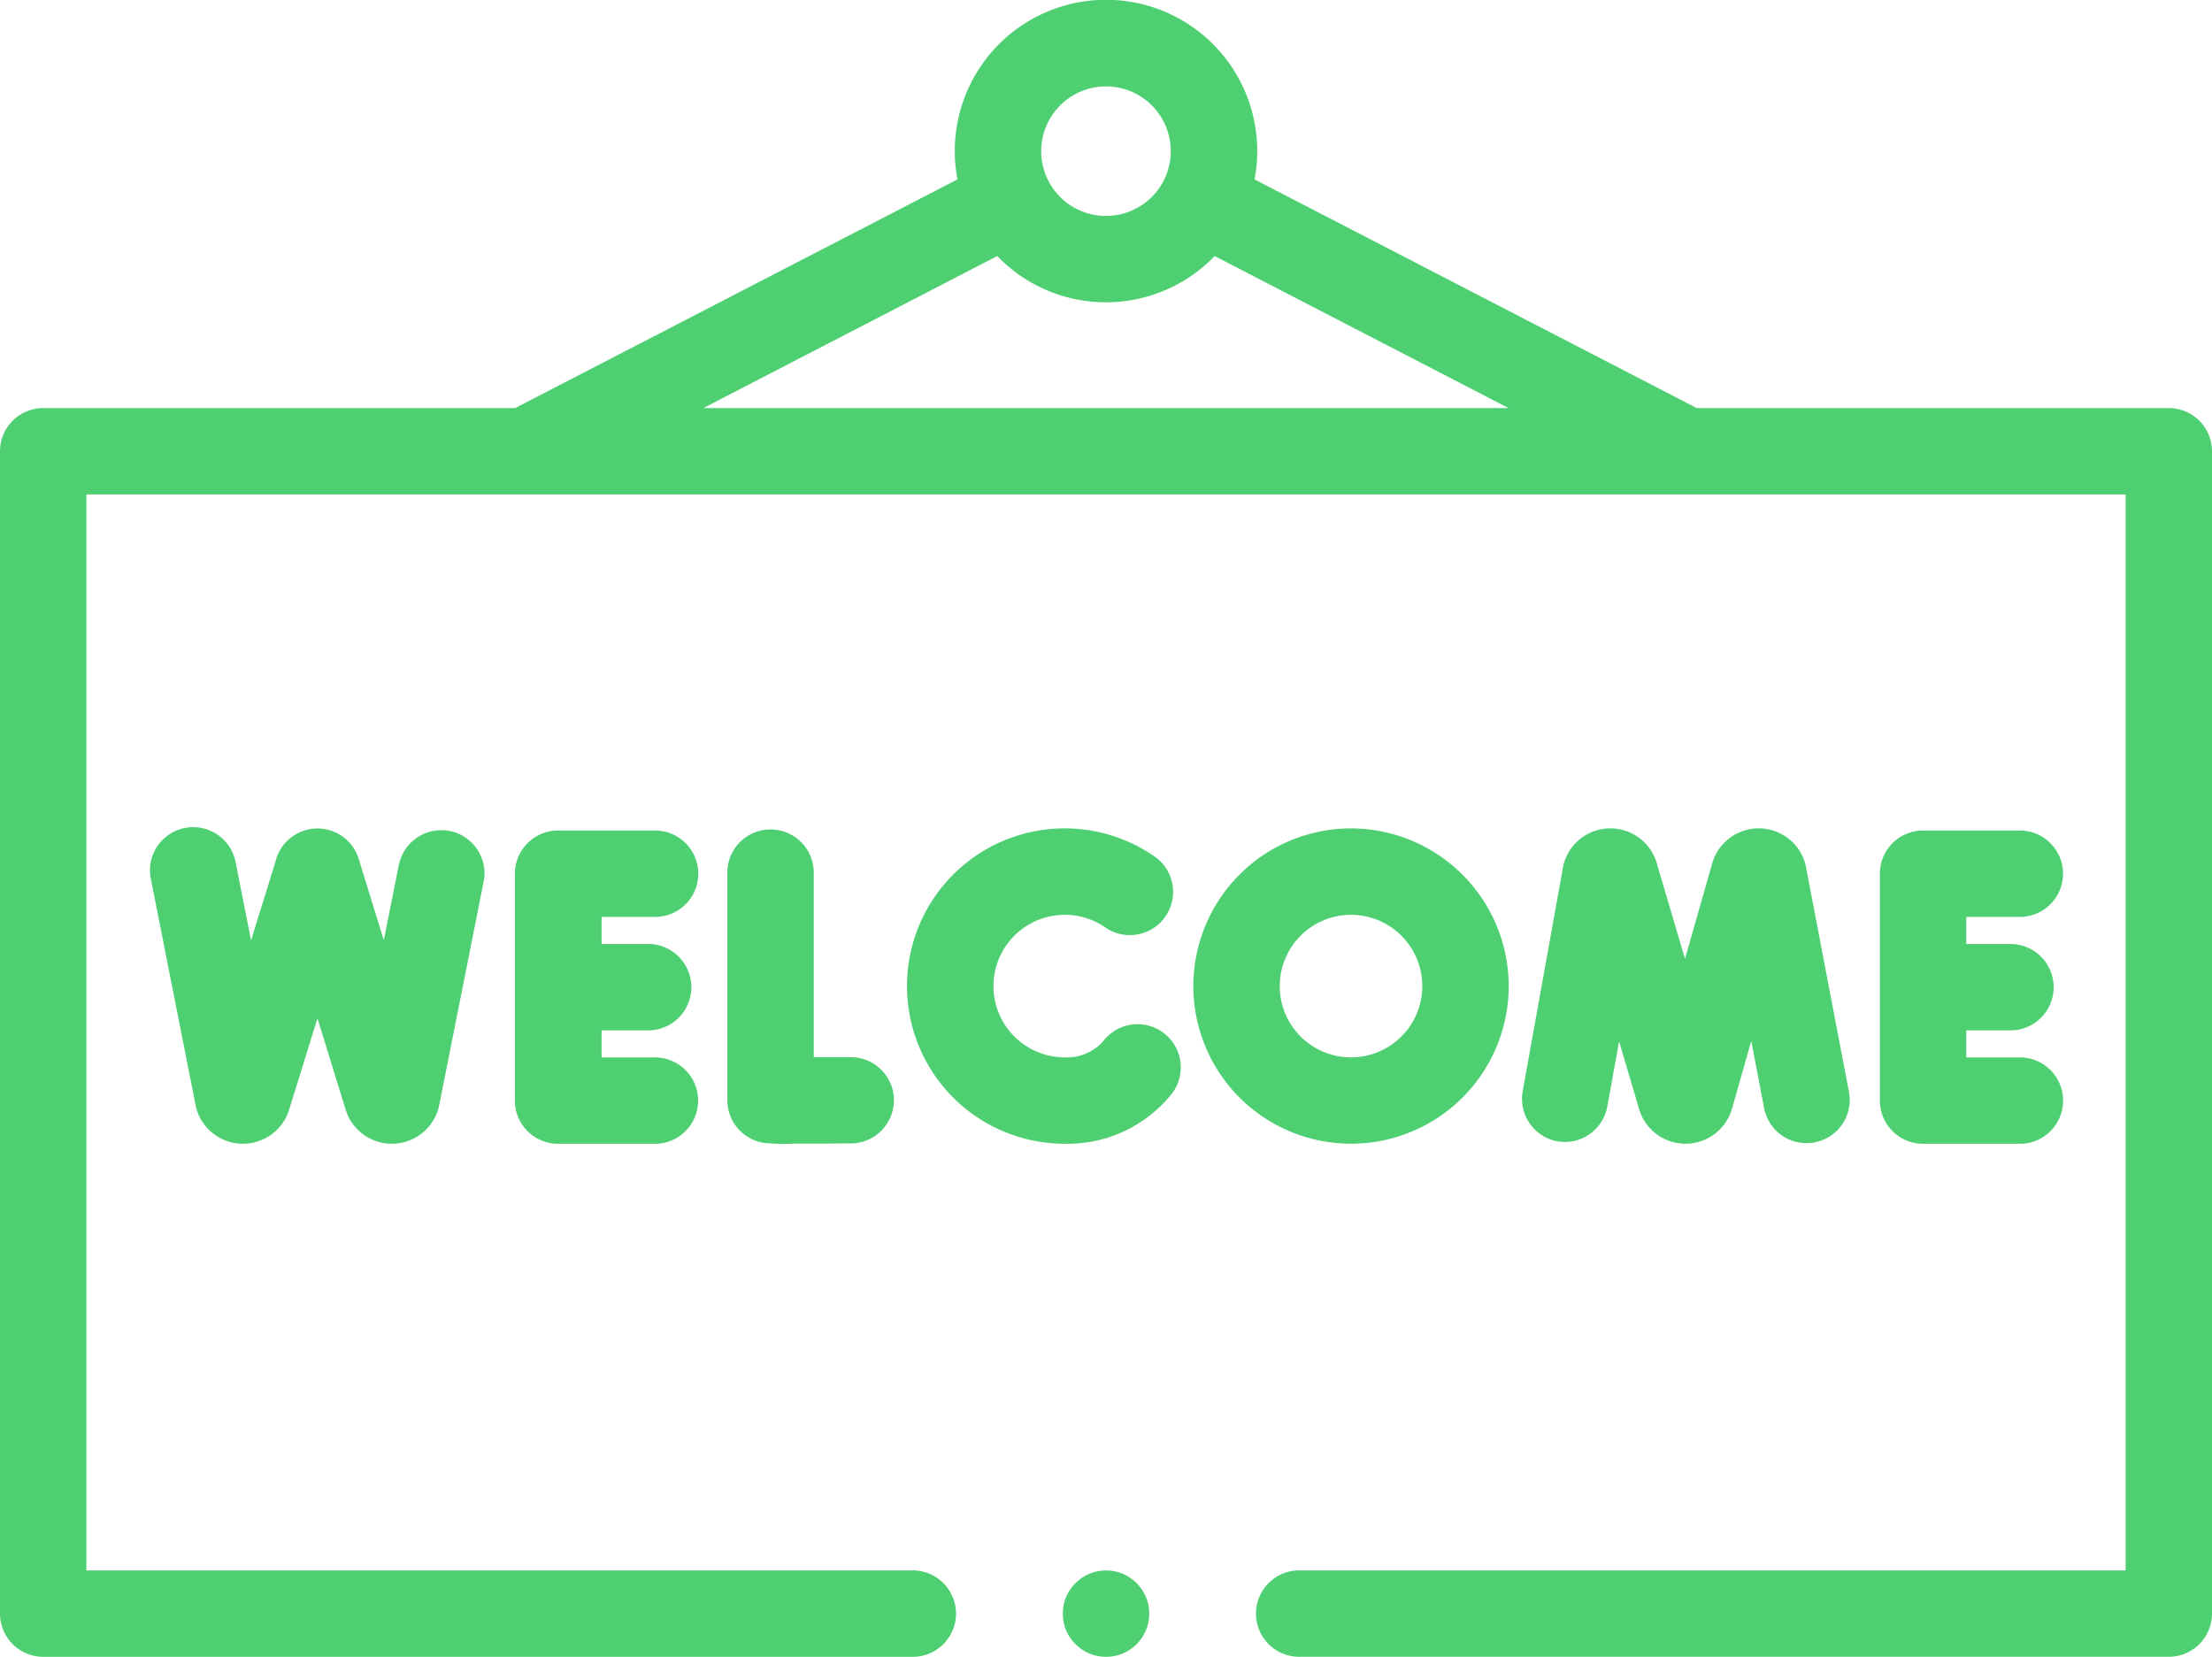
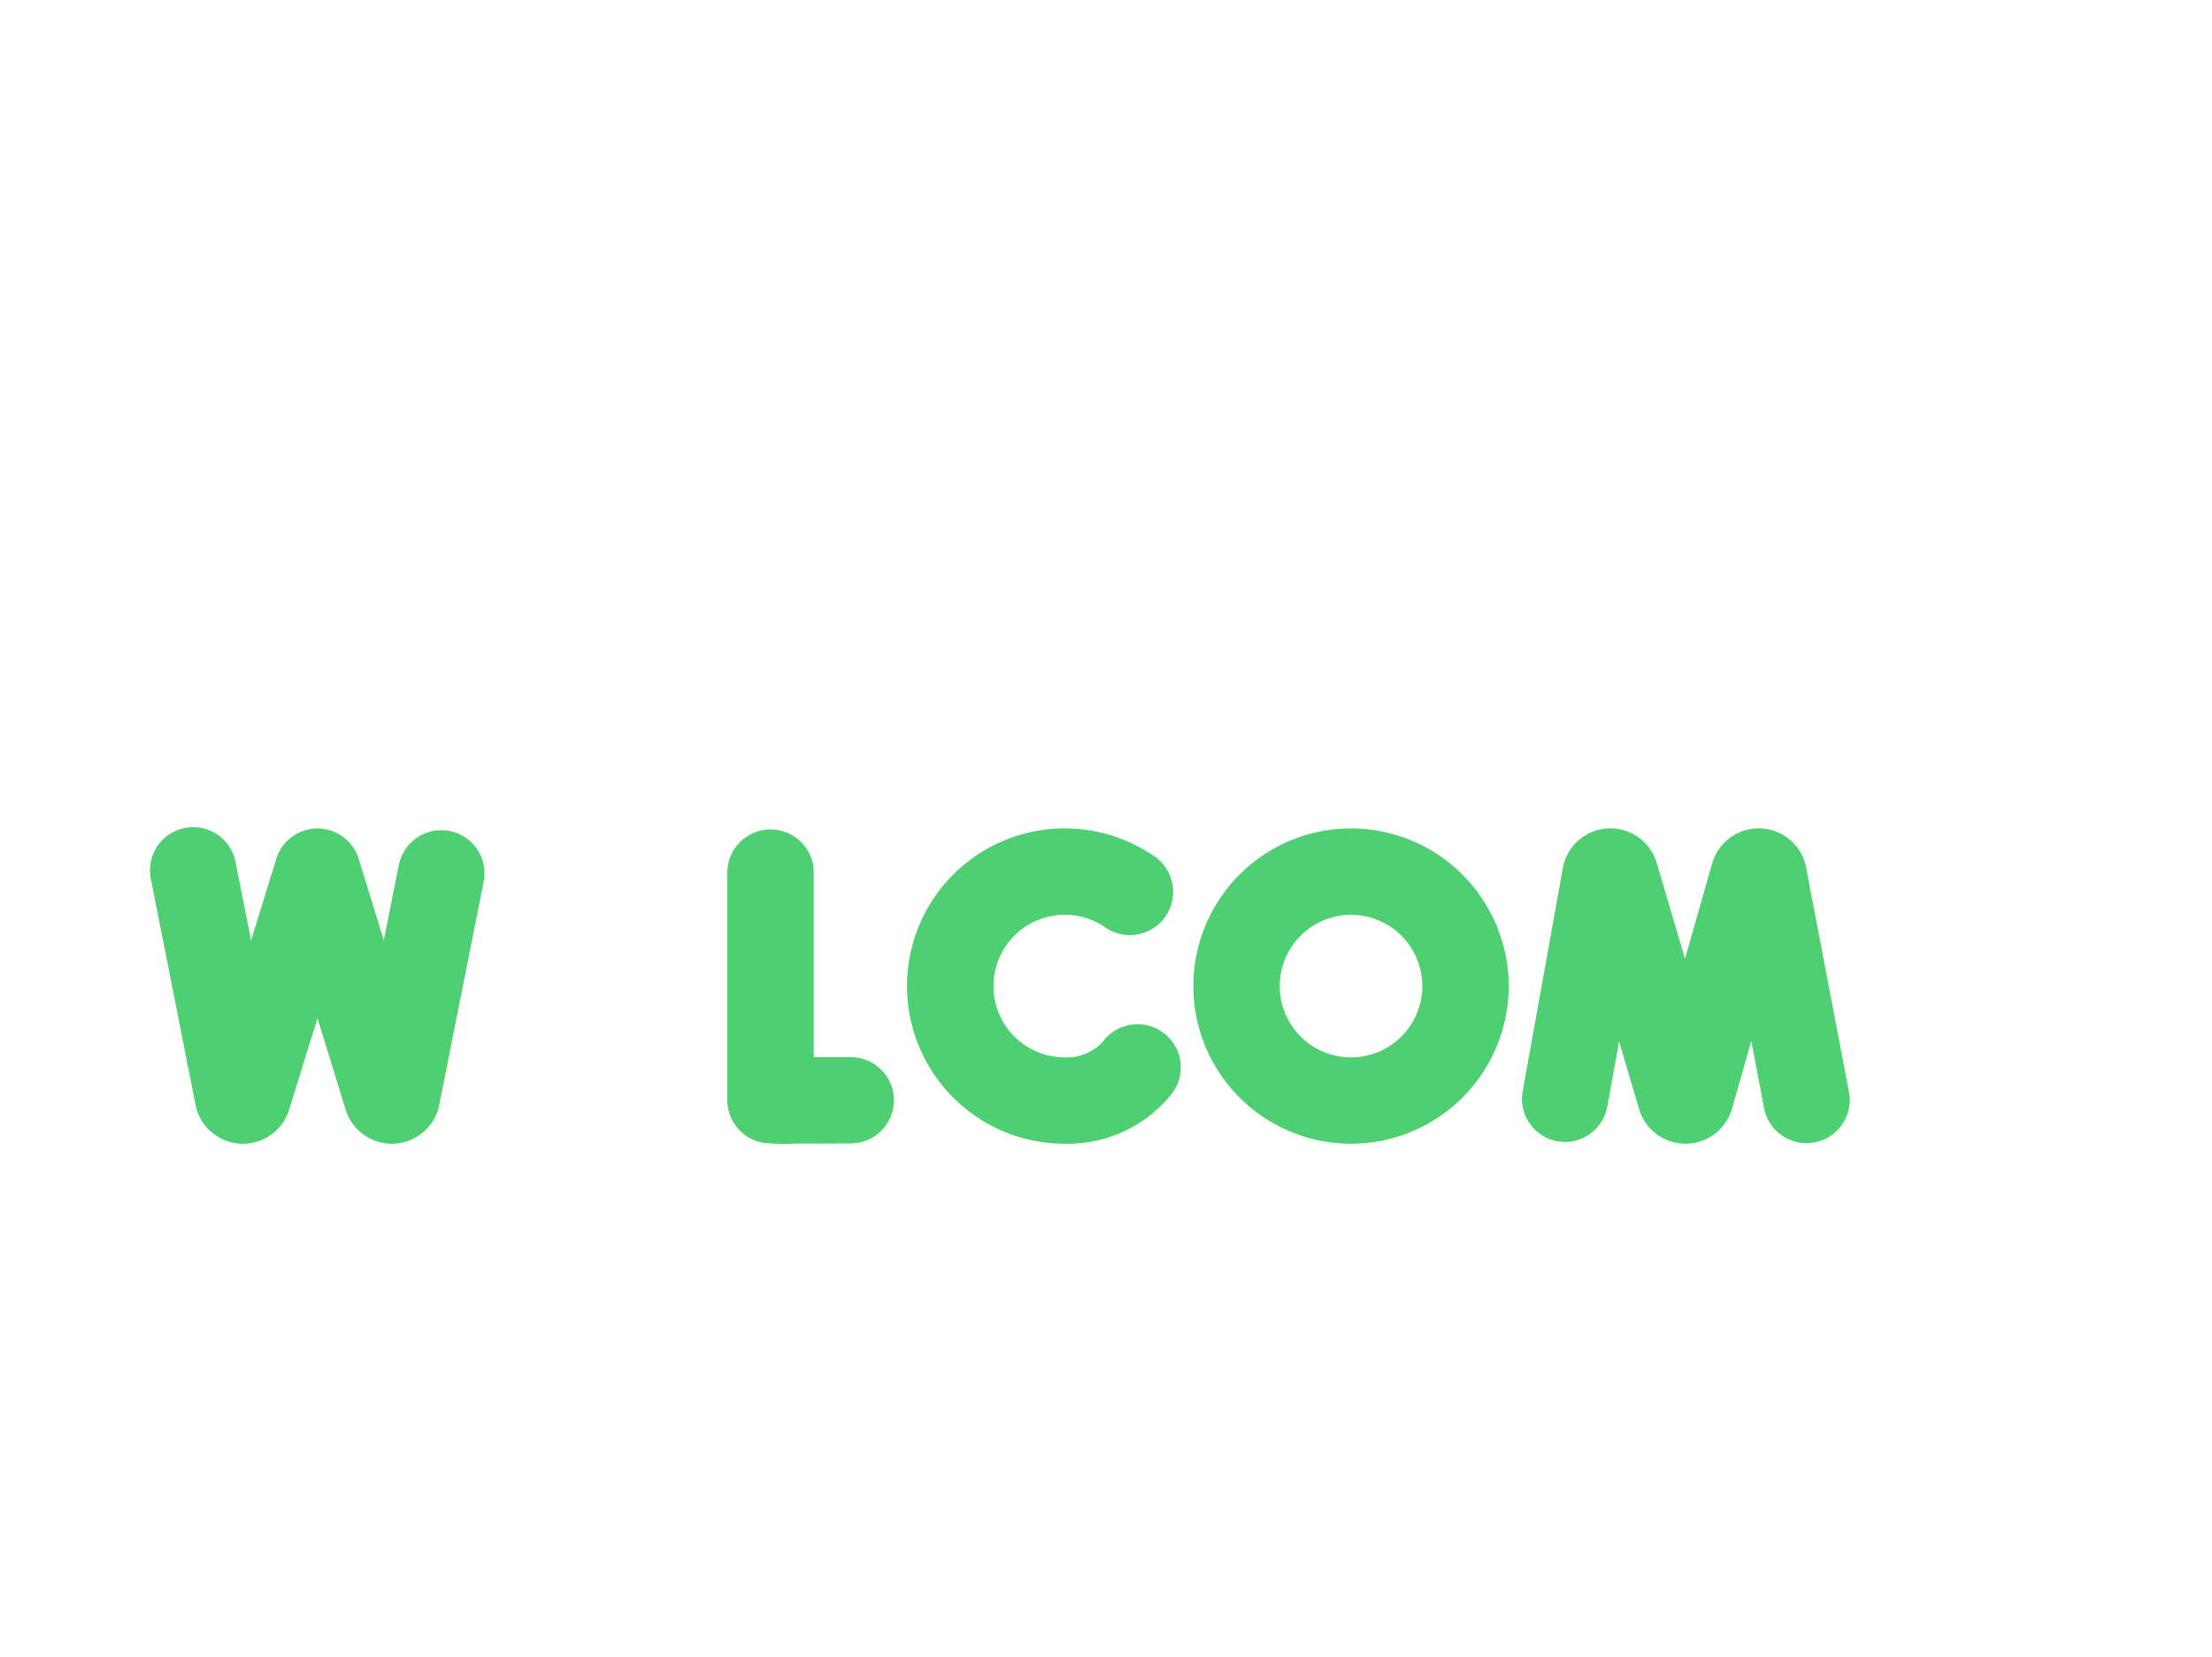
<svg xmlns="http://www.w3.org/2000/svg" width="66.131" height="49.54" viewBox="0 0 66.131 49.54">
  <defs>
    <style>.a{fill:#4ed072;}</style>
  </defs>
  <g transform="translate(0 -64.226)">
-     <circle class="a" cx="1.292" cy="1.292" r="1.292" transform="translate(31.774 111.183)" />
-     <path class="a" d="M64.839,76.428H50.727L37.506,69.59a4.521,4.521,0,1,0-8.881,0L15.4,76.428H1.292A1.292,1.292,0,0,0,0,77.72v34.754a1.292,1.292,0,0,0,1.292,1.292H27.253a1.292,1.292,0,1,0,0-2.583H2.583V79.011H63.548v32.171H38.878a1.292,1.292,0,1,0,0,2.583H64.839a1.292,1.292,0,0,0,1.292-1.292V77.72a1.292,1.292,0,0,0-1.292-1.292ZM33.065,66.809a1.937,1.937,0,1,1-1.937,1.937A1.94,1.94,0,0,1,33.065,66.809Zm-3.251,5.073a4.51,4.51,0,0,0,6.5,0L45.1,76.428H21.027Z" transform="translate(0 0)" />
    <path class="a" d="M353.271,227.332a1.292,1.292,0,0,0,1.5-1.042l.351-1.944.6,2.028c0,.015.009.03.014.045a1.443,1.443,0,0,0,1.371.986h.007a1.444,1.444,0,0,0,1.369-1l.014-.045.577-2.024.376,1.966a1.292,1.292,0,1,0,2.537-.485l-1.274-6.668,0-.015a1.446,1.446,0,0,0-2.793-.158l-.014.045-.814,2.856-.846-2.869c0-.015-.009-.03-.014-.046a1.446,1.446,0,0,0-2.791.187l0,.014-1.2,6.666A1.291,1.291,0,0,0,353.271,227.332Z" transform="translate(-306.717 -128.981)" />
    <path class="a" d="M173.35,226.1a1.292,1.292,0,0,0-1.292-1.284h-.007l-1.1,0v-5.553a1.292,1.292,0,0,0-2.583,0v6.84a1.292,1.292,0,0,0,1.073,1.273,5.761,5.761,0,0,0,.93.025c.372,0,.909,0,1.693-.006a1.292,1.292,0,0,0,1.284-1.3Z" transform="translate(-146.623 -128.98)" />
-     <path class="a" d="M439.256,221.042a1.292,1.292,0,1,0,0-2.583H436.4a1.292,1.292,0,0,0-1.292,1.292v6.783a1.292,1.292,0,0,0,1.292,1.292h2.858a1.292,1.292,0,1,0,0-2.583h-1.566v-.808h1.356a1.292,1.292,0,0,0,0-2.583h-1.356v-.808Z" transform="translate(-378.907 -129.4)" />
-     <path class="a" d="M123.363,221.042a1.292,1.292,0,1,0,0-2.583H120.5a1.292,1.292,0,0,0-1.292,1.292v6.783a1.292,1.292,0,0,0,1.292,1.292h2.858a1.292,1.292,0,1,0,0-2.583H121.8v-.808h1.356a1.292,1.292,0,1,0,0-2.583H121.8v-.808Z" transform="translate(-103.815 -129.4)" />
-     <path class="a" d="M214.671,220.558a2.119,2.119,0,0,1,1.191.363,1.292,1.292,0,1,0,1.446-2.14,4.715,4.715,0,1,0-2.637,8.623,3.985,3.985,0,0,0,3.146-1.428,1.292,1.292,0,1,0-1.98-1.659,1.438,1.438,0,0,1-.147.152,1.462,1.462,0,0,1-1.019.352,2.131,2.131,0,1,1,0-4.262Z" transform="translate(-182.839 -128.979)" />
+     <path class="a" d="M214.671,220.558a2.119,2.119,0,0,1,1.191.363,1.292,1.292,0,1,0,1.446-2.14,4.715,4.715,0,1,0-2.637,8.623,3.985,3.985,0,0,0,3.146-1.428,1.292,1.292,0,1,0-1.98-1.659,1.438,1.438,0,0,1-.147.152,1.462,1.462,0,0,1-1.019.352,2.131,2.131,0,1,1,0-4.262" transform="translate(-182.839 -128.979)" />
    <path class="a" d="M42.206,219.025l-.457,2.295L41,218.885a1.291,1.291,0,0,0-2.488.076l-.731,2.361-.456-2.307a1.292,1.292,0,1,0-2.534.5l1.334,6.743a1.289,1.289,0,0,0,.05.182,1.447,1.447,0,0,0,1.363.962h.01a1.447,1.447,0,0,0,1.359-.98l.011-.034.848-2.739.844,2.739c.005.018.011.035.017.052a1.447,1.447,0,0,0,1.363.962H42a1.447,1.447,0,0,0,1.359-.98,1.3,1.3,0,0,0,.044-.164l1.339-6.728a1.292,1.292,0,0,0-2.534-.5Z" transform="translate(-30.275 -128.977)" />
    <path class="a" d="M280.9,217.975a4.714,4.714,0,1,0,4.714,4.714A4.72,4.72,0,0,0,280.9,217.975Zm0,6.846a2.131,2.131,0,1,1,2.131-2.131A2.134,2.134,0,0,1,280.9,224.821Z" transform="translate(-240.509 -128.979)" />
  </g>
</svg>